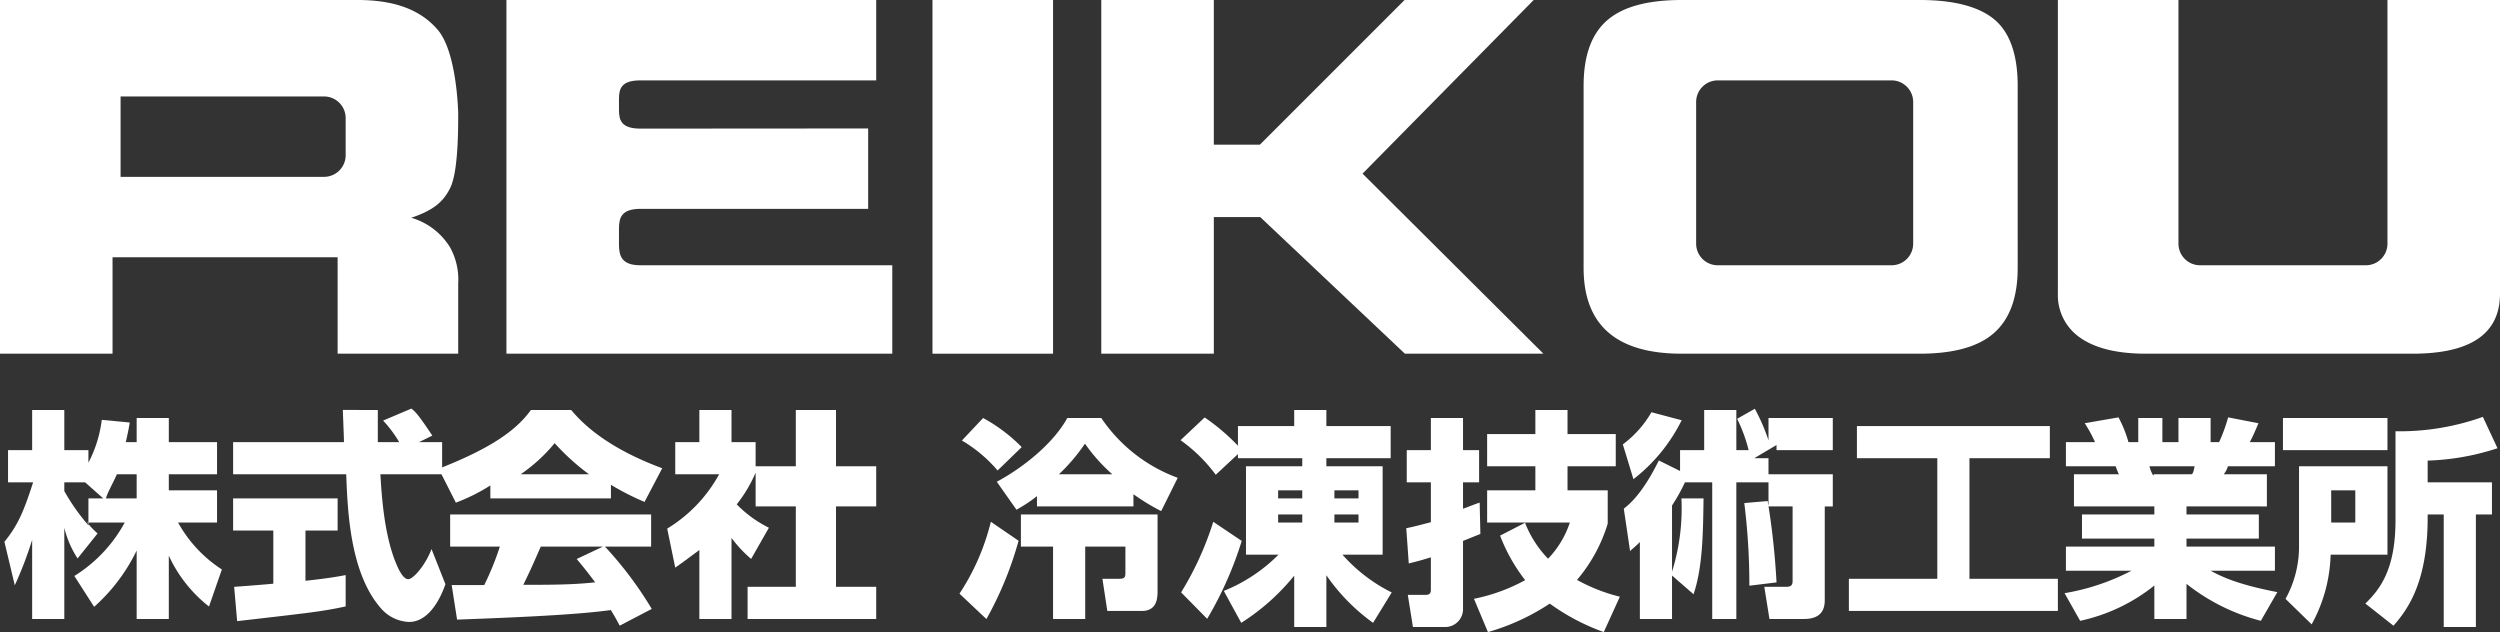
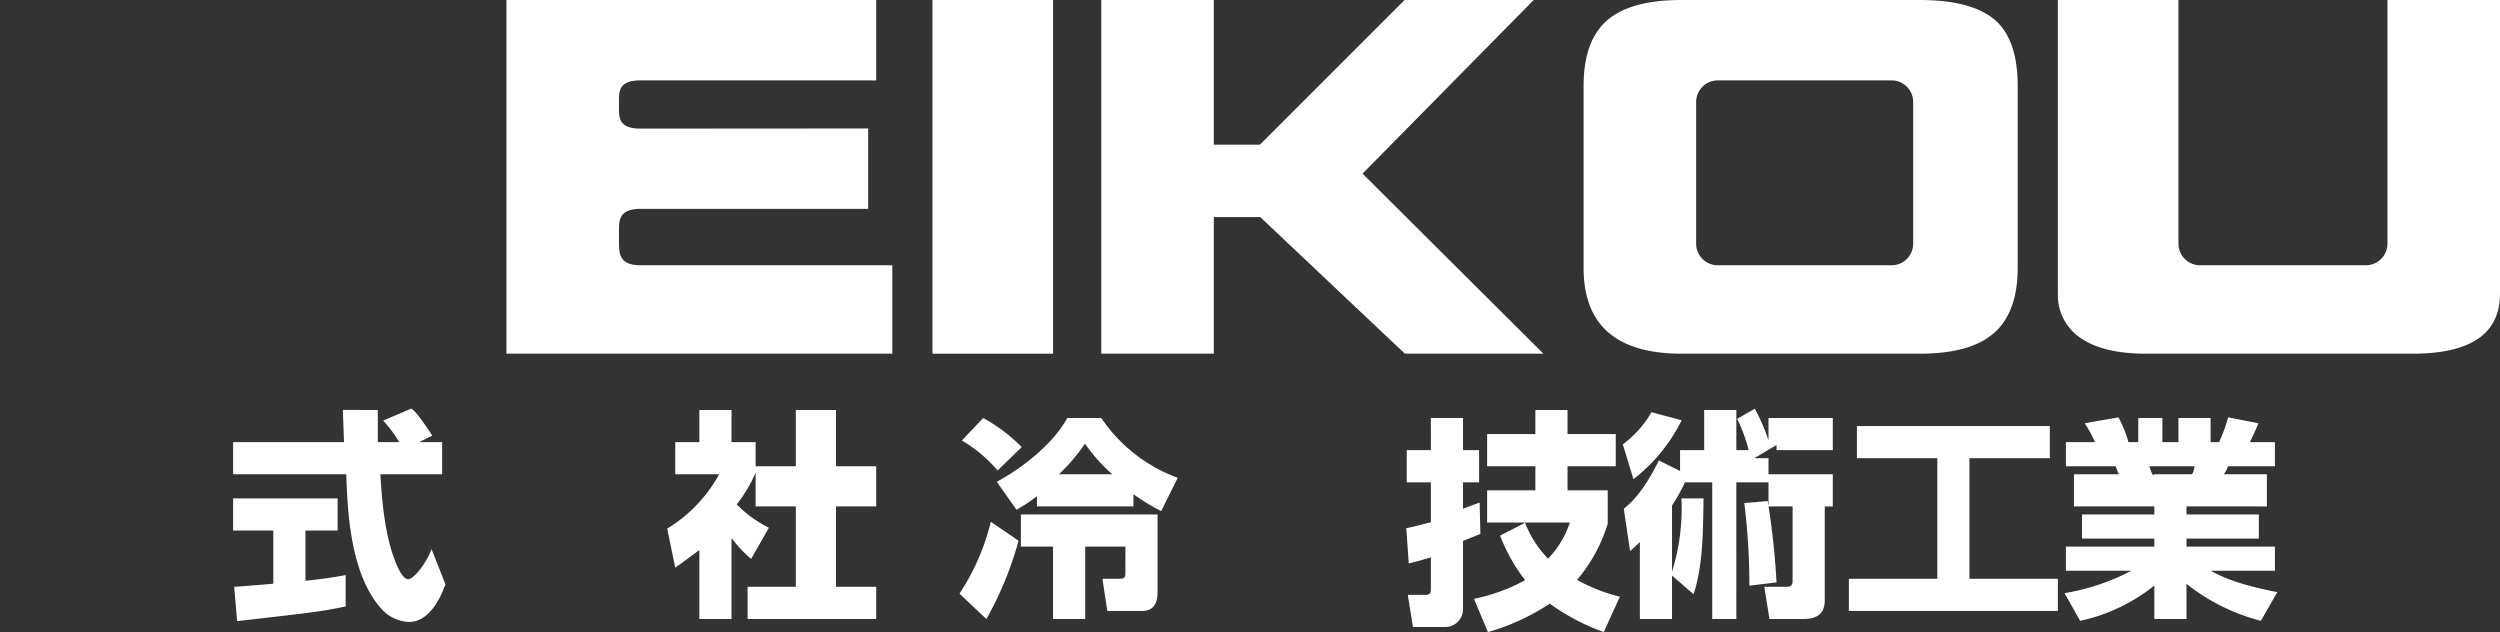
<svg xmlns="http://www.w3.org/2000/svg" viewBox="0 0 311 78.63">
  <rect x="0" y="0" width="311" height="78.63" fill="#333333" stroke="none" />
  <defs>
    <style>.cls-1{fill:#fff;}</style>
  </defs>
  <title>Asset 2</title>
  <g id="Layer_2" data-name="Layer 2">
    <g id="切り替わり01">
-       <path class="cls-1" d="M56,23.39c1-2,1-7.22,1-9.28,0,0-.13-7.54-2.52-10.37C52.34,1.22,49.11,0,44.47,0H0V44H14V32H42V44H57V35.3a8.32,8.32,0,0,0-1-4.51,8.4,8.4,0,0,0-4.84-3.7C53.69,26.24,55.09,25.25,56,23.39ZM40.32,22H15V12H40.32A2.69,2.69,0,0,1,43,14.68v4.64A2.69,2.69,0,0,1,40.32,22Z" />
      <path class="cls-1" d="M79.68,16C77.33,16,77,15,77,13.69V12.28C77,11,77.33,10,79.64,10H109l0-10H63V44h48l0-11H79.66C77.33,33,77,31.83,77,30.41v-2c0-1.34.33-2.43,2.68-2.43H108l0-10Z" />
      <path class="cls-1" d="M131,44H116V0h15Z" />
      <path class="cls-1" d="M192,44H174.77l-18-17H151V44H137V0h14V18h5.73l18-18h16.06L169.5,21.6Z" />
      <path class="cls-1" d="M248.16,2.47Q245.24,0,238.79,0H209.21q-6.3,0-9.21,2.47c-2,1.69-3,4.42-3,8.21V33.32Q197,44,209.21,44h29.58q6.3,0,9.21-2.53c2-1.73,3-4.44,3-8.15V10.68Q251,4.93,248.16,2.47ZM235.32,33H213.68A2.69,2.69,0,0,1,211,30.32V12.68A2.69,2.69,0,0,1,213.68,10h21.64A2.69,2.69,0,0,1,238,12.68V30.32A2.69,2.69,0,0,1,235.32,33Z" />
      <path class="cls-1" d="M297,0V30.32A2.69,2.69,0,0,1,294.32,33H273.68A2.69,2.69,0,0,1,271,30.32V0H256V36.53A6.4,6.4,0,0,0,258.76,42q2.83,2,8.21,2h33.14Q311,44,311,36.53V0Z" />
-       <path class="cls-1" d="M17,55V52h4v3h6v4H21v2h6v4H22.15a16.39,16.39,0,0,0,5.45,5.84L26,75.45A17.06,17.06,0,0,1,21,69.12V77H17V68.49a22.46,22.46,0,0,1-5.29,7L9.25,71.65A17.81,17.81,0,0,0,15.52,65H10.84a10.4,10.4,0,0,0,1.3,1.36L9.65,69.47A12.33,12.33,0,0,1,8,65.65V77H4V67.16a46.75,46.75,0,0,1-2.16,5.65L.55,67.4c1.62-2,2.36-3.62,3.57-7.4H1V56H4V51H8v5h3v1.56a15.65,15.65,0,0,0,1.66-5.33l3.48.33c-.1.65-.23,1.29-.49,2.44Zm-4.16,7-2.25-2H8v1.09a25.54,25.54,0,0,0,3,4.26V62ZM17,62V59H14.54c-.55,1.24-1.12,2.18-1.37,3Z" />
      <path class="cls-1" d="M29.13,73c.16,0,4.4-.33,4.87-.39V66H29V62H42v4H38v6.25c2.93-.32,4.11-.54,5-.71l0,3.9c-2.95.63-4.21.76-13.5,1.83Zm23-18H55v4H47.32c.16,2.65.46,7.59,2,11.2.17.41.78,1.85,1.46,1.85s2.23-1.91,2.9-3.75l1.73,4.38c-.44,1.24-1.82,4.69-4.54,4.69a4.86,4.86,0,0,1-3.34-1.54c-4-4.36-4.29-12.31-4.46-16.83H29V55H42.79c0-.46-.14-3.8-.14-4H47v4h2.66a15.15,15.15,0,0,0-2-2.68l3.51-1.49c.41.31.76.57,2.61,3.36Z" />
-       <path class="cls-1" d="M61,60.39a23.13,23.13,0,0,1-4.29,2.14l-2.14-4.22c6.88-2.67,9.81-5,11.48-7.31h5c1.21,1.42,4.08,4.56,11.33,7.25l-2.2,4.19A32.61,32.61,0,0,1,76,60.31V62H61ZM77.09,77.83c-.28-.52-.58-1.11-1.11-1.94-4.71.67-14.13,1-19.12,1.19l-.67-4.3c.14,0,3.66,0,4.05,0A35.55,35.55,0,0,0,62.18,68H56V64H81v4H75.26a46.35,46.35,0,0,1,5.82,7.75ZM73.27,59A28.68,28.68,0,0,1,69,55.13,20.44,20.44,0,0,1,64.77,59ZM75,68H67.27c-1,2.3-1.32,3-2.17,4.75,3.24,0,6.2,0,8.94-.31-1.15-1.53-1.75-2.25-2.3-2.9Z" />
      <path class="cls-1" d="M91,77H87V68.42s-2.2,1.65-3,2.19l-1-4.85A18,18,0,0,0,89.46,59H84V55h3V51h4v4h3v3.8a17.36,17.36,0,0,1-2.35,3.94,14.59,14.59,0,0,0,4,2.91l-2.21,3.88A15.72,15.72,0,0,1,91,66.92Zm8-26h5v7h5v5h-5V73h5v4H93V73h6V63H94V58h5Z" />
      <path class="cls-1" d="M126.71,67.27a43.55,43.55,0,0,1-4,9.74l-3.35-3.16a28.49,28.49,0,0,0,3.9-8.94ZM122.3,52a20.26,20.26,0,0,1,4.8,3.62l-3,2.91a17.35,17.35,0,0,0-4.44-3.73Zm22.15,11.58A26.32,26.32,0,0,1,141,61.48V63H129V61.72a18.85,18.85,0,0,1-2.55,1.69L124,59.93c3.4-1.82,7.1-4.86,8.77-7.93H137a19.58,19.58,0,0,0,9.51,7.44ZM144,64v9.47c0,.81,0,2.53-1.94,2.53h-4.31l-.61-4h2.14c.66,0,.72-.27.72-.72V68h-5v9h-4V68h-4V64Zm-5.63-5a21.23,21.23,0,0,1-3.4-3.81A22.74,22.74,0,0,1,131.73,59Z" />
-       <path class="cls-1" d="M154.47,67.29a44.8,44.8,0,0,1-4.3,9.69l-3.24-3.29a38.76,38.76,0,0,0,4-8.78Zm-2.23,6.22A20.3,20.3,0,0,0,159.05,69H155V58h7V57h-8v-.51l-2.76,2.57a19.49,19.49,0,0,0-4.38-4.3l3-2.83A25.66,25.66,0,0,1,154,55.45V53h7V51h4v2h8v4h-8v1h7V69h-5a20.12,20.12,0,0,0,6.13,4.7l-2.32,3.78A24.18,24.18,0,0,1,165,71.56V78h-4V71.61a27.14,27.14,0,0,1-6.59,5.87ZM159,61v1h3V61Zm0,3v1h3V64Zm7-3v1h3V61Zm0,3v1h3V64Z" />
      <path class="cls-1" d="M184.16,66.42l-2.16.87v8.42A2.22,2.22,0,0,1,179.71,78h-3.94l-.64-4h2.21c.22,0,.66,0,.66-.6V69.33c-1.32.41-2,.58-2.75.76l-.31-4.38c.69-.14,1.19-.26,3.06-.75V60h-3V56h3V52h4v4h2v4h-2v3.29c.95-.36,1.44-.55,2.07-.77Zm-.8,8.07a22.39,22.39,0,0,0,6.37-2.32,21.63,21.63,0,0,1-3.12-5.54L189.78,65H185V61h6V58h-6V54h6V51h4v3h6v4h-6v3h5v4.14a19.57,19.57,0,0,1-3.82,7,21.65,21.65,0,0,0,5.33,2.09l-2,4.4a26.88,26.88,0,0,1-6.72-3.54,27.68,27.68,0,0,1-7.69,3.54ZM189.7,65a13.38,13.38,0,0,0,2.88,4.5,11.78,11.78,0,0,0,2.71-4.5Z" />
      <path class="cls-1" d="M209.61,60A22.34,22.34,0,0,1,208,62.88V77h-4V67.43c-.4.41-.64.6-1.22,1.12L202,63.28c.69-.54,2.32-1.86,4.36-6L209,58.59V56h3V51h4v5h1.53a19.11,19.11,0,0,0-1.43-3.9l2.2-1.25a23.67,23.67,0,0,1,1.7,3.93V52h8v4h-7v-.64L218.23,57H220v3h-4V77h-3V60Zm-7.73-4.72a13.15,13.15,0,0,0,3.56-4l3.76,1a21.21,21.21,0,0,1-6,7.33Zm6,16.21A26.38,26.38,0,0,0,209.17,62h2.75c-.06,4.75-.14,8.61-1.24,11.93Zm9.74,1.37a81.77,81.77,0,0,0-.63-10.28l2.91-.25A93,93,0,0,1,221,72.45ZM228,59v4h-1V74.54c0,.71,0,2.46-2.57,2.46h-4.31l-.64-4h2.6c.47,0,.92,0,.92-.72V63h-3V59Z" />
      <path class="cls-1" d="M231,53h24v4H245V72h11v4H230V72h11V57H231Z" />
      <path class="cls-1" d="M281.25,77.23a24.83,24.83,0,0,1-9.25-4.6V77h-4V72.84a22.26,22.26,0,0,1-9.23,4.39l-1.94-3.44A27.78,27.78,0,0,0,265.15,71H257V68h11V67h-9V64h9V63H258V59h5.74c-.06.37-.39-.54-.55-1H257V55h3.62a16.37,16.37,0,0,0-1.28-2.35l4.2-.73A15.24,15.24,0,0,1,264.78,55H266V52h3v3h2V52h4v3h1.06a20.87,20.87,0,0,0,1.12-3.08l3.77.73c-.29.69-.65,1.55-1.07,2.35H283v3h-5.85a2.66,2.66,0,0,1-.52,1H282v4H272v1h9v3h-9v1h11v3h-8c1.45.78,3.4,1.71,8.3,2.66ZM272.57,59c.22,0,.3-.29.44-1h-5.62c.08.38.52,1.5.54,1Z" />
-       <path class="cls-1" d="M286,58h11V69h-7.07a19,19,0,0,1-2.36,8.67l-3.25-3.17A13.47,13.47,0,0,0,286,67.78Zm-2-6h13v4H284Zm6,9v4h3V61Zm18,3V78h-4V64h-2c.08,8.38-2.48,11.81-4.25,13.84l-3.5-2.76c2-1.92,3.75-4.49,3.75-10.35V53.65a30.82,30.82,0,0,0,10.87-1.79l1.82,3.9A30.83,30.83,0,0,1,302,57.3V60h8v4Z" />
    </g>
  </g>
</svg>